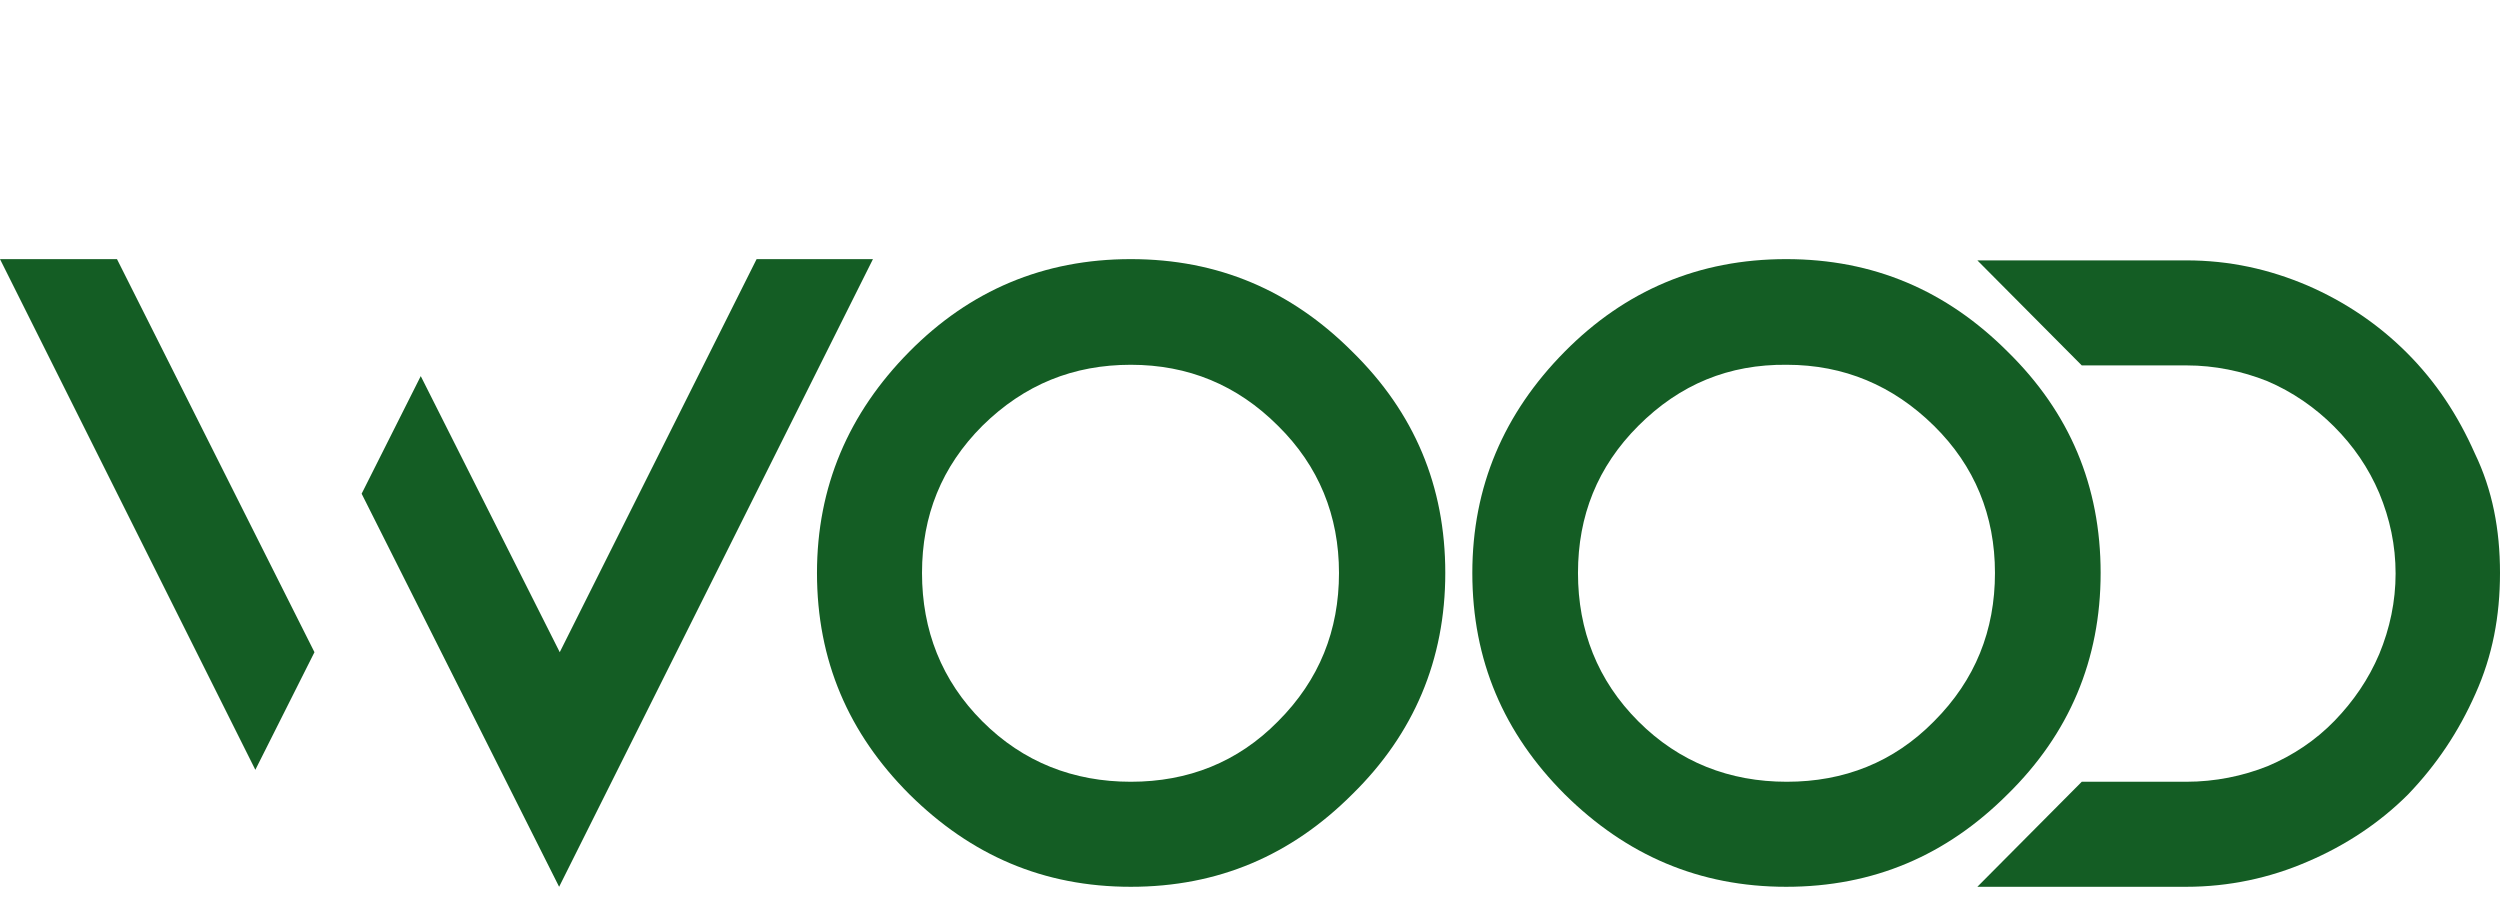
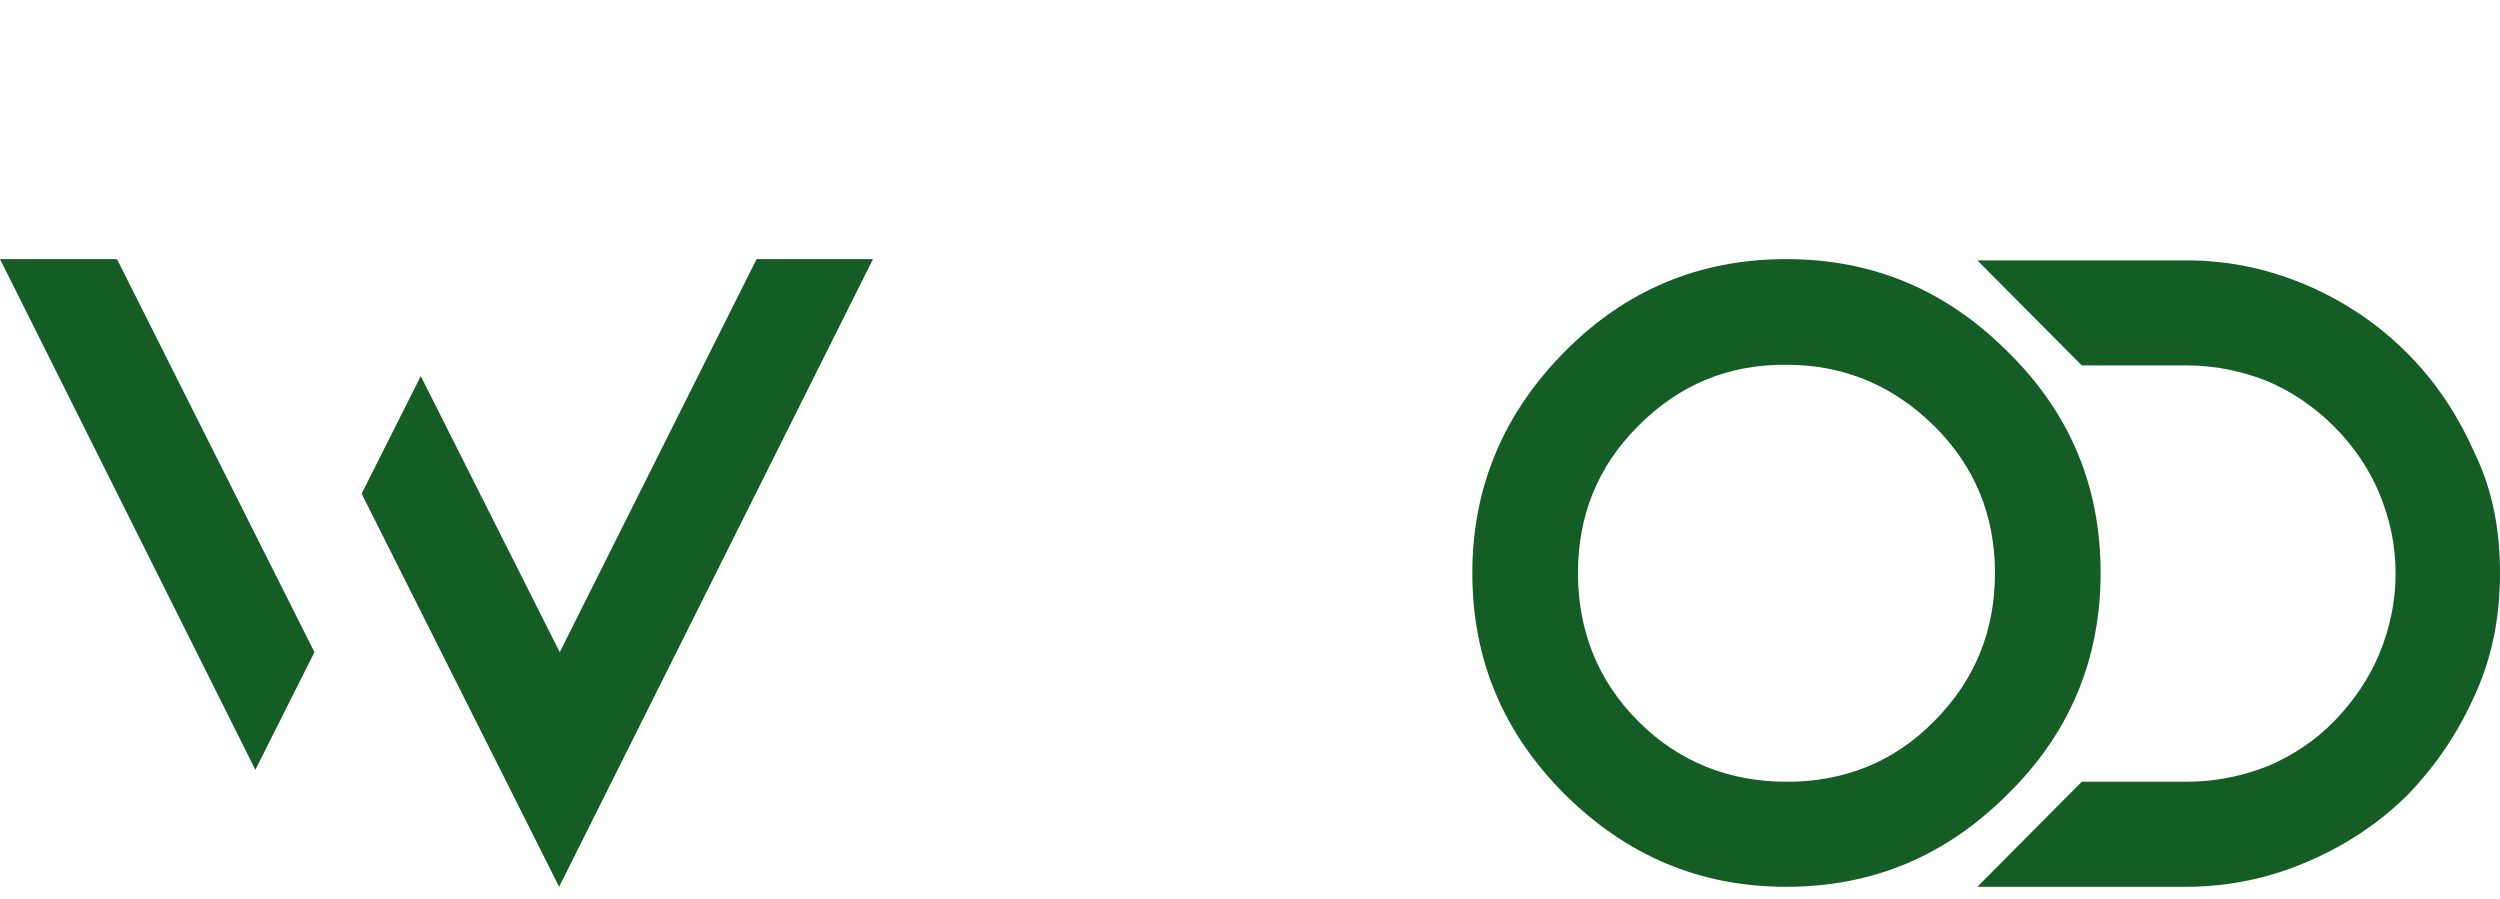
<svg xmlns="http://www.w3.org/2000/svg" version="1.1" id="Livello_1" x="0px" y="0px" viewBox="-98 349.9 397.5 143" style="enable-background:new -98 349.9 397.5 143;" xml:space="preserve">
  <style type="text/css">
	.st0{fill:#145D24;}
</style>
  <path class="st0" d="M-48,453.6l-9.4,18.7L-98,391.1h18.6L-48,453.6z M40.8,391.1l-49.9,99.8l-31.4-62.5l9.4-18.7l22.1,43.9  l31.3-62.5H40.8z" />
-   <path class="st0" d="M117,405.8c9.9,9.7,14.8,21.4,14.8,35.2c0,13.8-5,25.6-14.8,35.2c-9.7,9.7-21.3,14.7-35.2,14.7  s-25.4-5-35.2-14.7c-9.7-9.7-14.7-21.3-14.7-35.2c0-13.7,5-25.4,14.7-35.2c9.6-9.7,21.3-14.7,35.2-14.7S107.3,396.1,117,405.8z   M58.2,417.6c-6.5,6.5-9.6,14.3-9.6,23.4c0,9.1,3.1,17.1,9.6,23.6c6.5,6.5,14.5,9.6,23.6,9.6s17-3.1,23.4-9.6  c6.6-6.6,9.7-14.5,9.7-23.6c0-9.1-3.2-17-9.7-23.4c-6.5-6.5-14.3-9.7-23.4-9.7S64.9,411,58.2,417.6z" />
  <path class="st0" d="M221.2,405.8c9.9,9.7,14.8,21.4,14.8,35.2c0,13.8-5,25.6-14.8,35.2c-9.7,9.7-21.3,14.7-35.2,14.7  c-13.8,0-25.4-5-35.2-14.7c-9.7-9.7-14.7-21.3-14.7-35.2c0-13.7,5-25.4,14.7-35.2c9.6-9.7,21.3-14.7,35.2-14.7  C199.9,391.1,211.5,396.1,221.2,405.8z M162.5,417.6c-6.5,6.5-9.6,14.3-9.6,23.4c0,9.1,3.1,17.1,9.6,23.6s14.5,9.6,23.6,9.6  c9.1,0,17-3.1,23.4-9.6c6.6-6.6,9.7-14.5,9.7-23.6c0-9.1-3.2-17-9.7-23.4s-14.3-9.7-23.4-9.7C176.9,407.8,169.1,411,162.5,417.6z" />
  <path class="st0" d="M299.5,441c0,6.9-1.2,13.2-3.9,19.2c-2.7,6.1-6.2,11.3-10.7,16c-4.5,4.5-9.9,8.1-16,10.7c-6,2.6-12.5,4-19.3,4  h-33.2l16.6-16.7h16.6c4.6,0,9-0.9,13-2.5c4-1.7,7.6-4.1,10.6-7.2s5.4-6.6,7.1-10.6c1.7-4.1,2.6-8.4,2.6-12.8  c0-4.5-0.9-8.7-2.6-12.8c-1.7-4-4.1-7.5-7.2-10.6c-3-3-6.6-5.5-10.6-7.2c-4-1.6-8.4-2.5-12.8-2.5H233l-16.6-16.7h33.2  c6.9,0,13.2,1.4,19.3,4c6,2.6,11.3,6.2,15.8,10.7c4.6,4.6,8.1,9.9,10.8,16C298.3,427.8,299.5,434.1,299.5,441z" />
</svg>